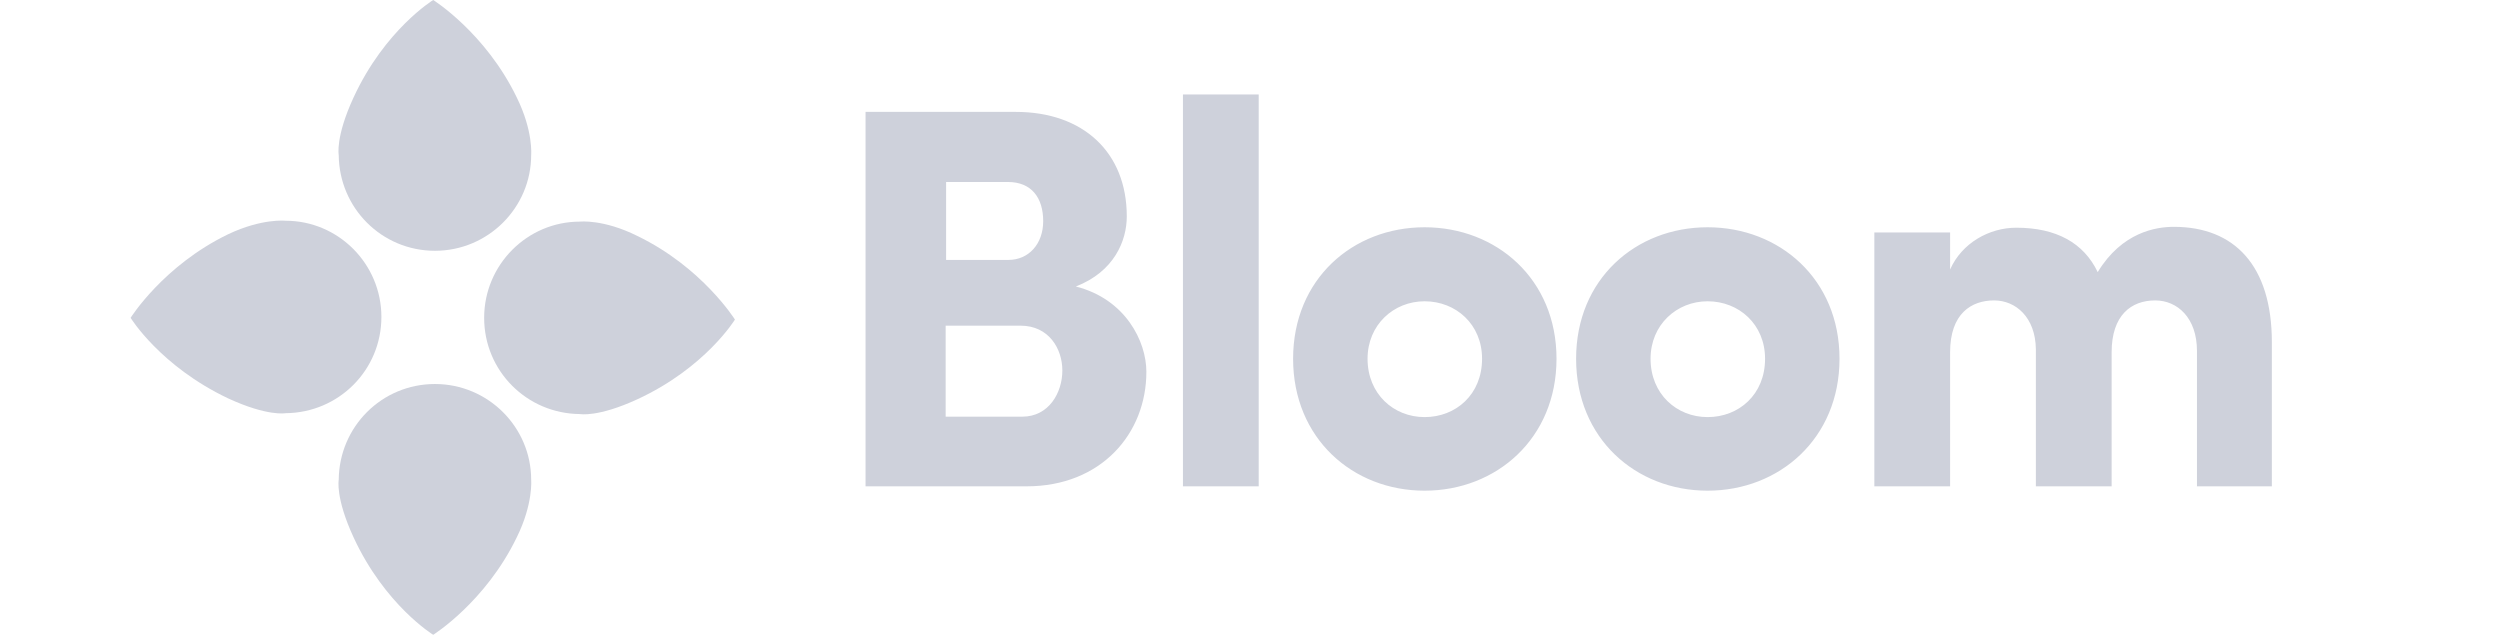
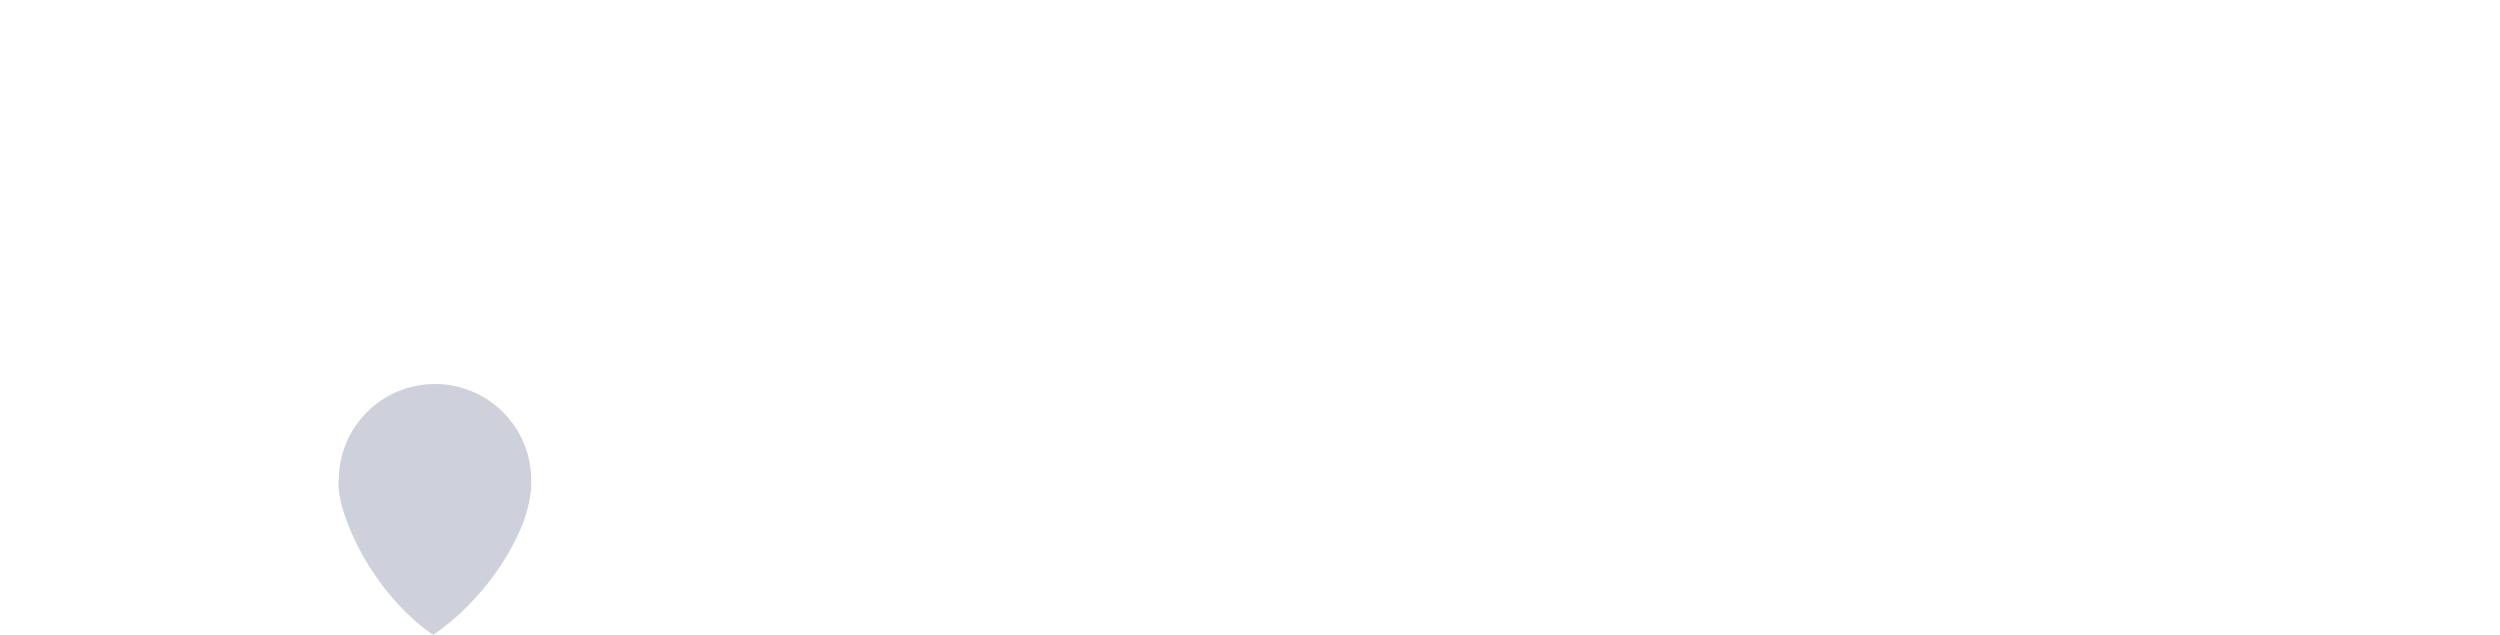
<svg xmlns="http://www.w3.org/2000/svg" xml:space="preserve" id="Layer_1" x="0" y="0" style="enable-background:new 0 0 574.2 145.8" version="1.1" viewBox="0 0 574.2 145.8">
  <style type="text/css">.st0{fill:#ced1db}</style>
  <g id="Full-Logo">
    <g id="Logo" transform="translate(-34 -9)">
      <g id="Leaf" transform="translate(260 -27)">
-         <path id="Combined-Shape" d="M-104 71.6c0 12.1-9.9 22-22.1 22s-22-9.8-22.1-22c0 0-.8-4.1 3.4-13.2 7.2-15.6 18.3-22.4 18.3-22.4s12 7.5 19.2 22.4c3.8 7.7 3.3 13.2 3.3 13.2z" class="st0" />
-       </g>
+         </g>
      <g id="Leaf_1_" transform="matrix(1 0 0 -1 260 732)">
-         <path id="Combined-Shape_1_" d="M-104 612.8c0 12.1-9.9 22-22.1 22s-22-9.8-22.1-22c0 0-.8-4.1 3.4-13.2 7.2-15.6 18.3-22.4 18.3-22.4s12 7.5 19.2 22.4c3.8 7.7 3.3 13.2 3.3 13.2z" class="st0" />
+         <path id="Combined-Shape_1_" d="M-104 612.8c0 12.1-9.9 22-22.1 22s-22-9.8-22.1-22c0 0-.8-4.1 3.4-13.2 7.2-15.6 18.3-22.4 18.3-22.4s12 7.5 19.2 22.4c3.8 7.7 3.3 13.2 3.3 13.2" class="st0" />
      </g>
      <g id="Leaf_2_" transform="matrix(0 -1 -1 0 719 450)">
-         <path id="Combined-Shape_2_" d="M390.1 551.8c0 12.1-9.9 22-22.1 22-12.2 0-22-9.8-22.1-22 0 0-.8-4.1 3.4-13.2 7.2-15.6 18.3-22.4 18.3-22.4s12 7.5 19.2 22.4c3.9 7.8 3.3 13.2 3.3 13.2z" class="st0" />
-       </g>
+         </g>
      <g id="Leaf_3_" transform="rotate(-90 220 229)">
-         <path id="Combined-Shape_3_" d="M389.3 108.6c0 12.1-9.9 22-22.1 22s-22-9.8-22.1-22c0 0-.8-4.1 3.4-13.2C355.9 79.8 367 73 367 73s12 7.5 19.2 22.4c3.7 7.8 3.1 13.2 3.1 13.2z" class="st0" />
-       </g>
+         </g>
    </g>
-     <path id="Bloom" d="M258.8 49.7c0 5.6-2.9 12.7-11.7 16.1 11.4 2.9 16.2 12.6 16.2 19.6 0 14.2-10.4 26.3-27.5 26.3h-37v-86h34.5c15.5 0 25.5 9.3 25.5 24zm-41.6 10h14.4c4.7 0 8-3.7 8-8.9 0-5.4-2.7-9-8.1-9h-14.2v17.9zm17.2 15.1h-17.2v20.9h17.6c6.1 0 9.2-5.5 9.2-10.6 0-5-3.1-10.3-9.6-10.3zm37.3-53.1v90h17.4v-90h-17.4zm55.5 74.1c7.2 0 13.2-5.2 13.2-13.4 0-7.9-6-13.2-13.2-13.2-7.1 0-13.1 5.4-13.1 13.2 0 8.1 6 13.4 13.1 13.4zm0 16.9c-16.5 0-30.2-12-30.2-30.3s13.7-30.2 30.2-30.2 30.3 11.9 30.3 30.2-13.8 30.3-30.3 30.3zm65-16.9c7.2 0 13.2-5.2 13.2-13.4 0-7.9-6-13.2-13.2-13.2-7.1 0-13.1 5.4-13.1 13.2 0 8.1 6 13.4 13.1 13.4zm0 16.9c-16.5 0-30.2-12-30.2-30.3s13.7-30.2 30.2-30.2 30.3 11.9 30.3 30.2-13.8 30.3-30.3 30.3zM495 69c5.1 0 9.6 4 9.6 11.6v31.1h17.2V78.6c0-17.6-8.6-26.5-22.5-26.5-4.1 0-11.9 1.2-17.5 10.4-3.2-6.7-9.5-10.2-18.7-10.2-6.2 0-12.5 3.5-15.2 9.6v-8.5h-17.4v58.3h17.4V80.9c0-8.9 4.9-11.9 10.1-11.9 5 0 9.5 3.9 9.6 11.2v31.5H485V80.9c0-8.5 4.5-11.9 10-11.9z" class="st0" />
  </g>
</svg>